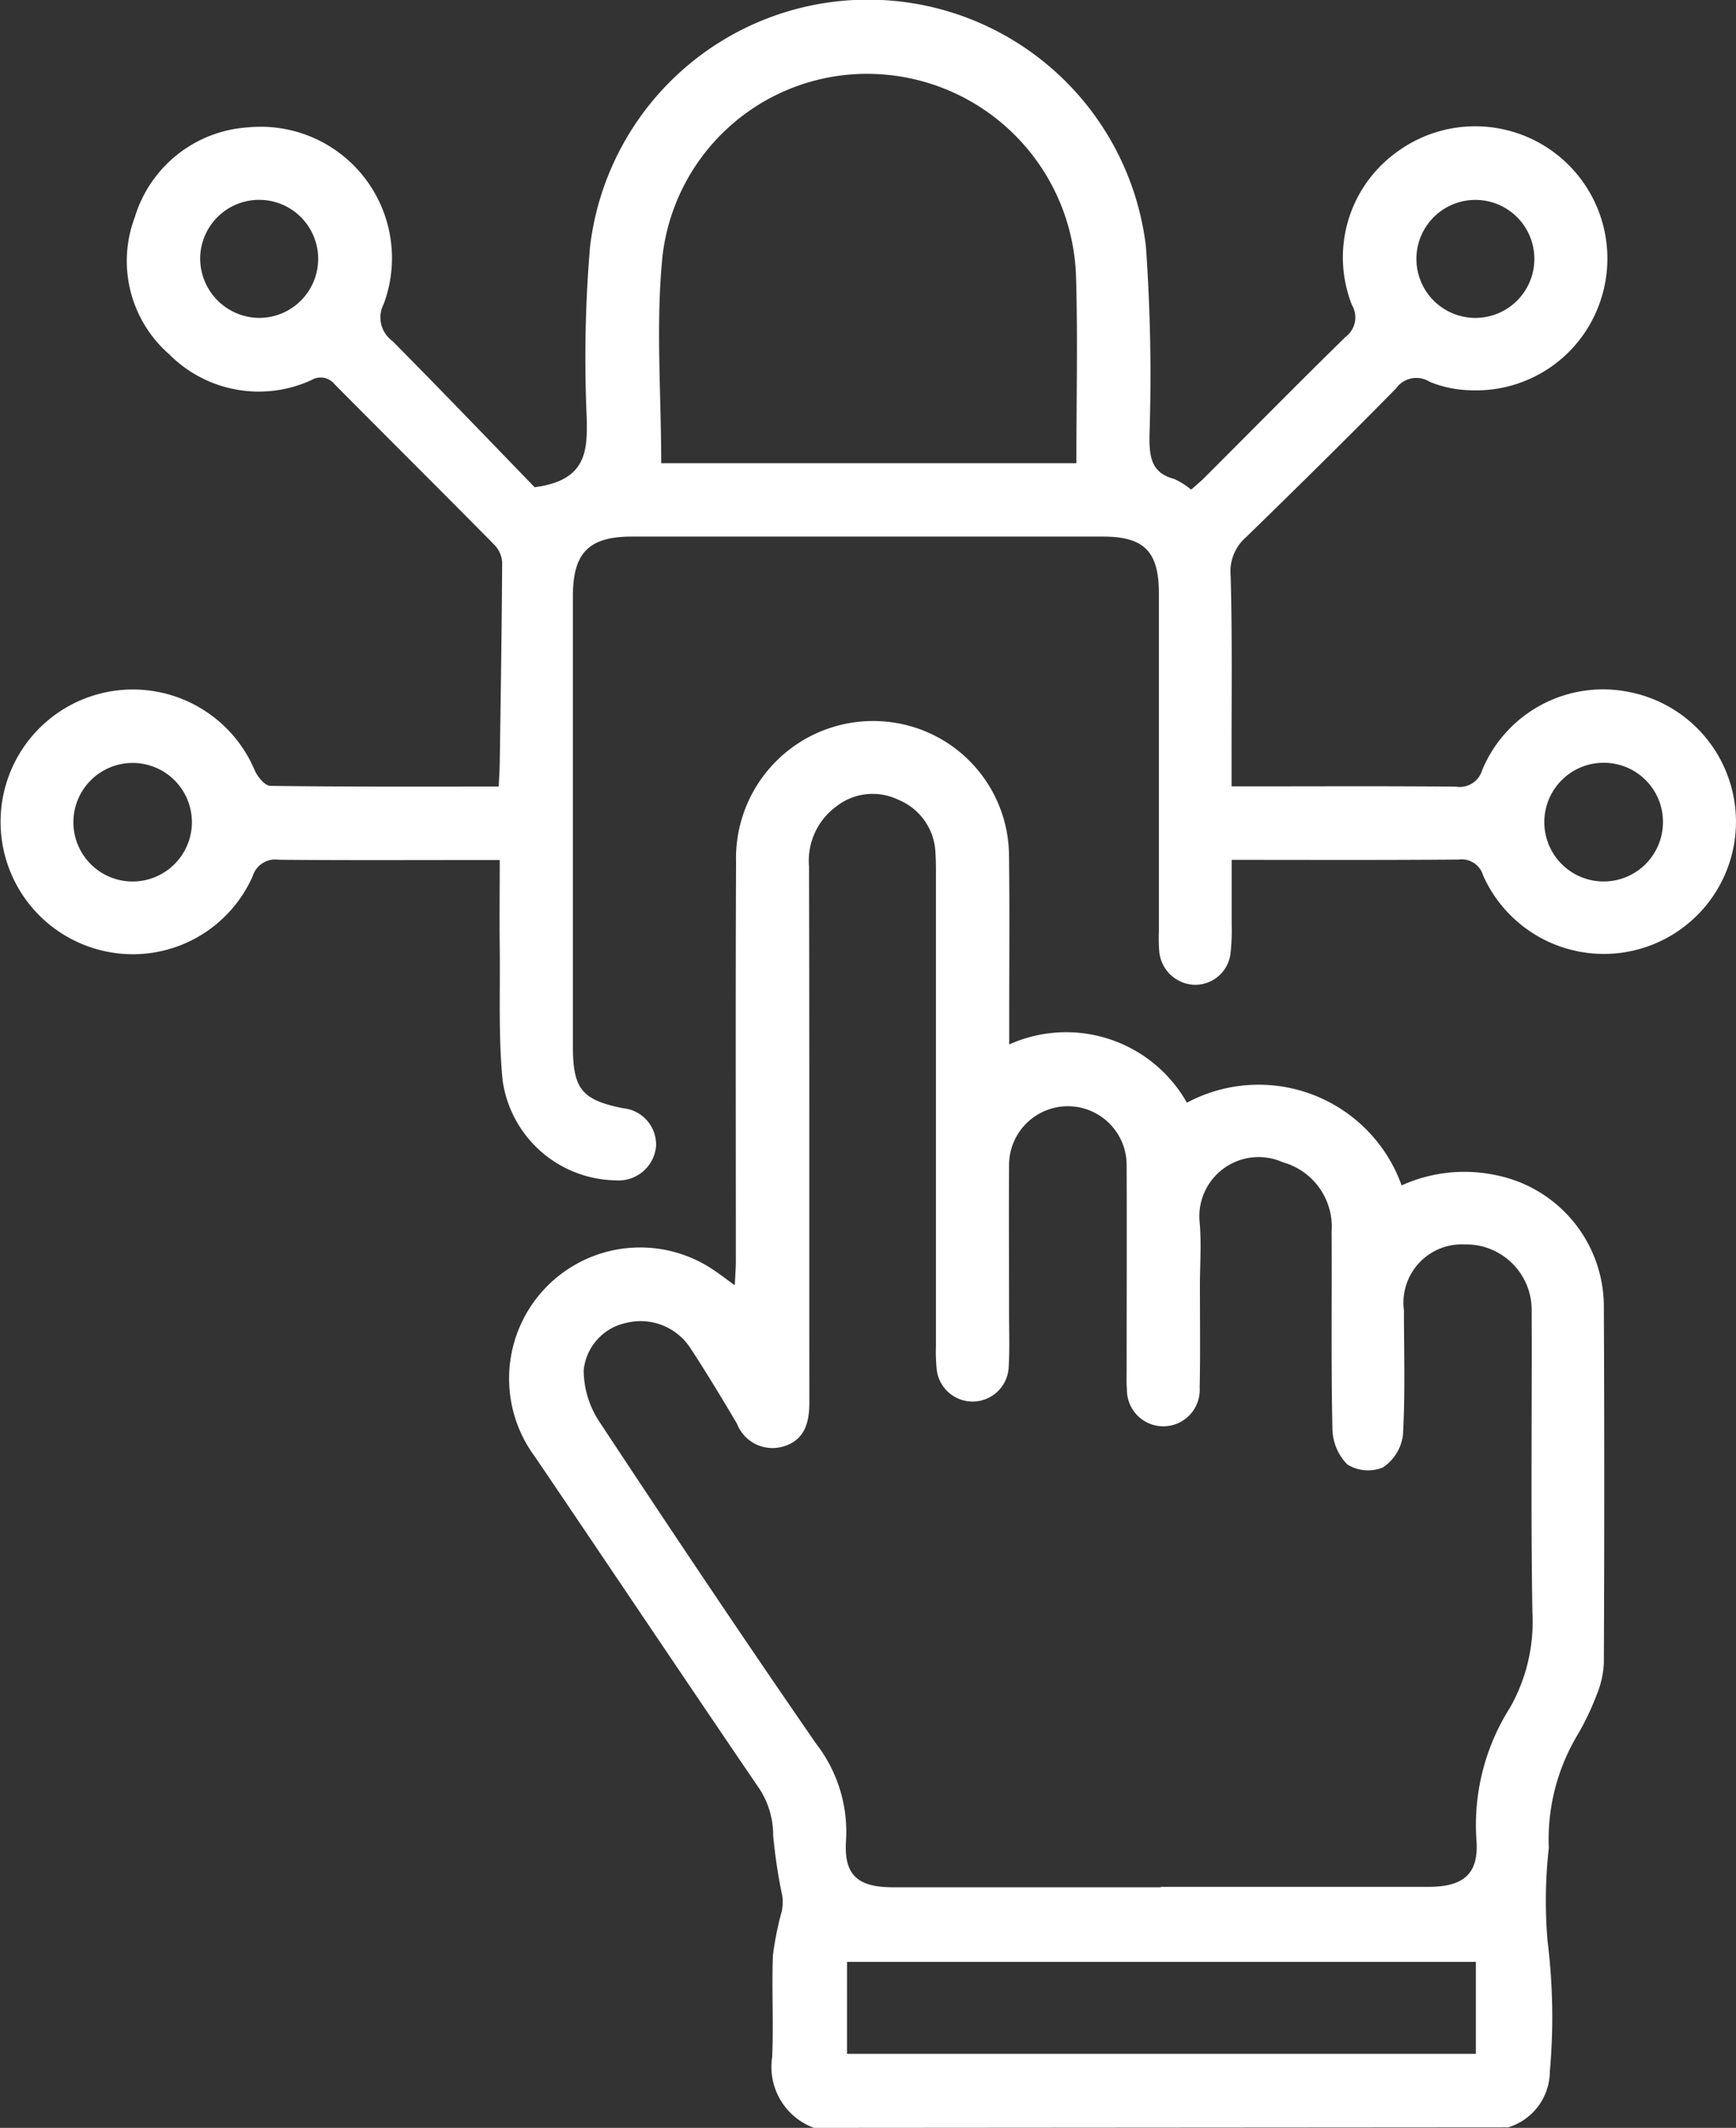
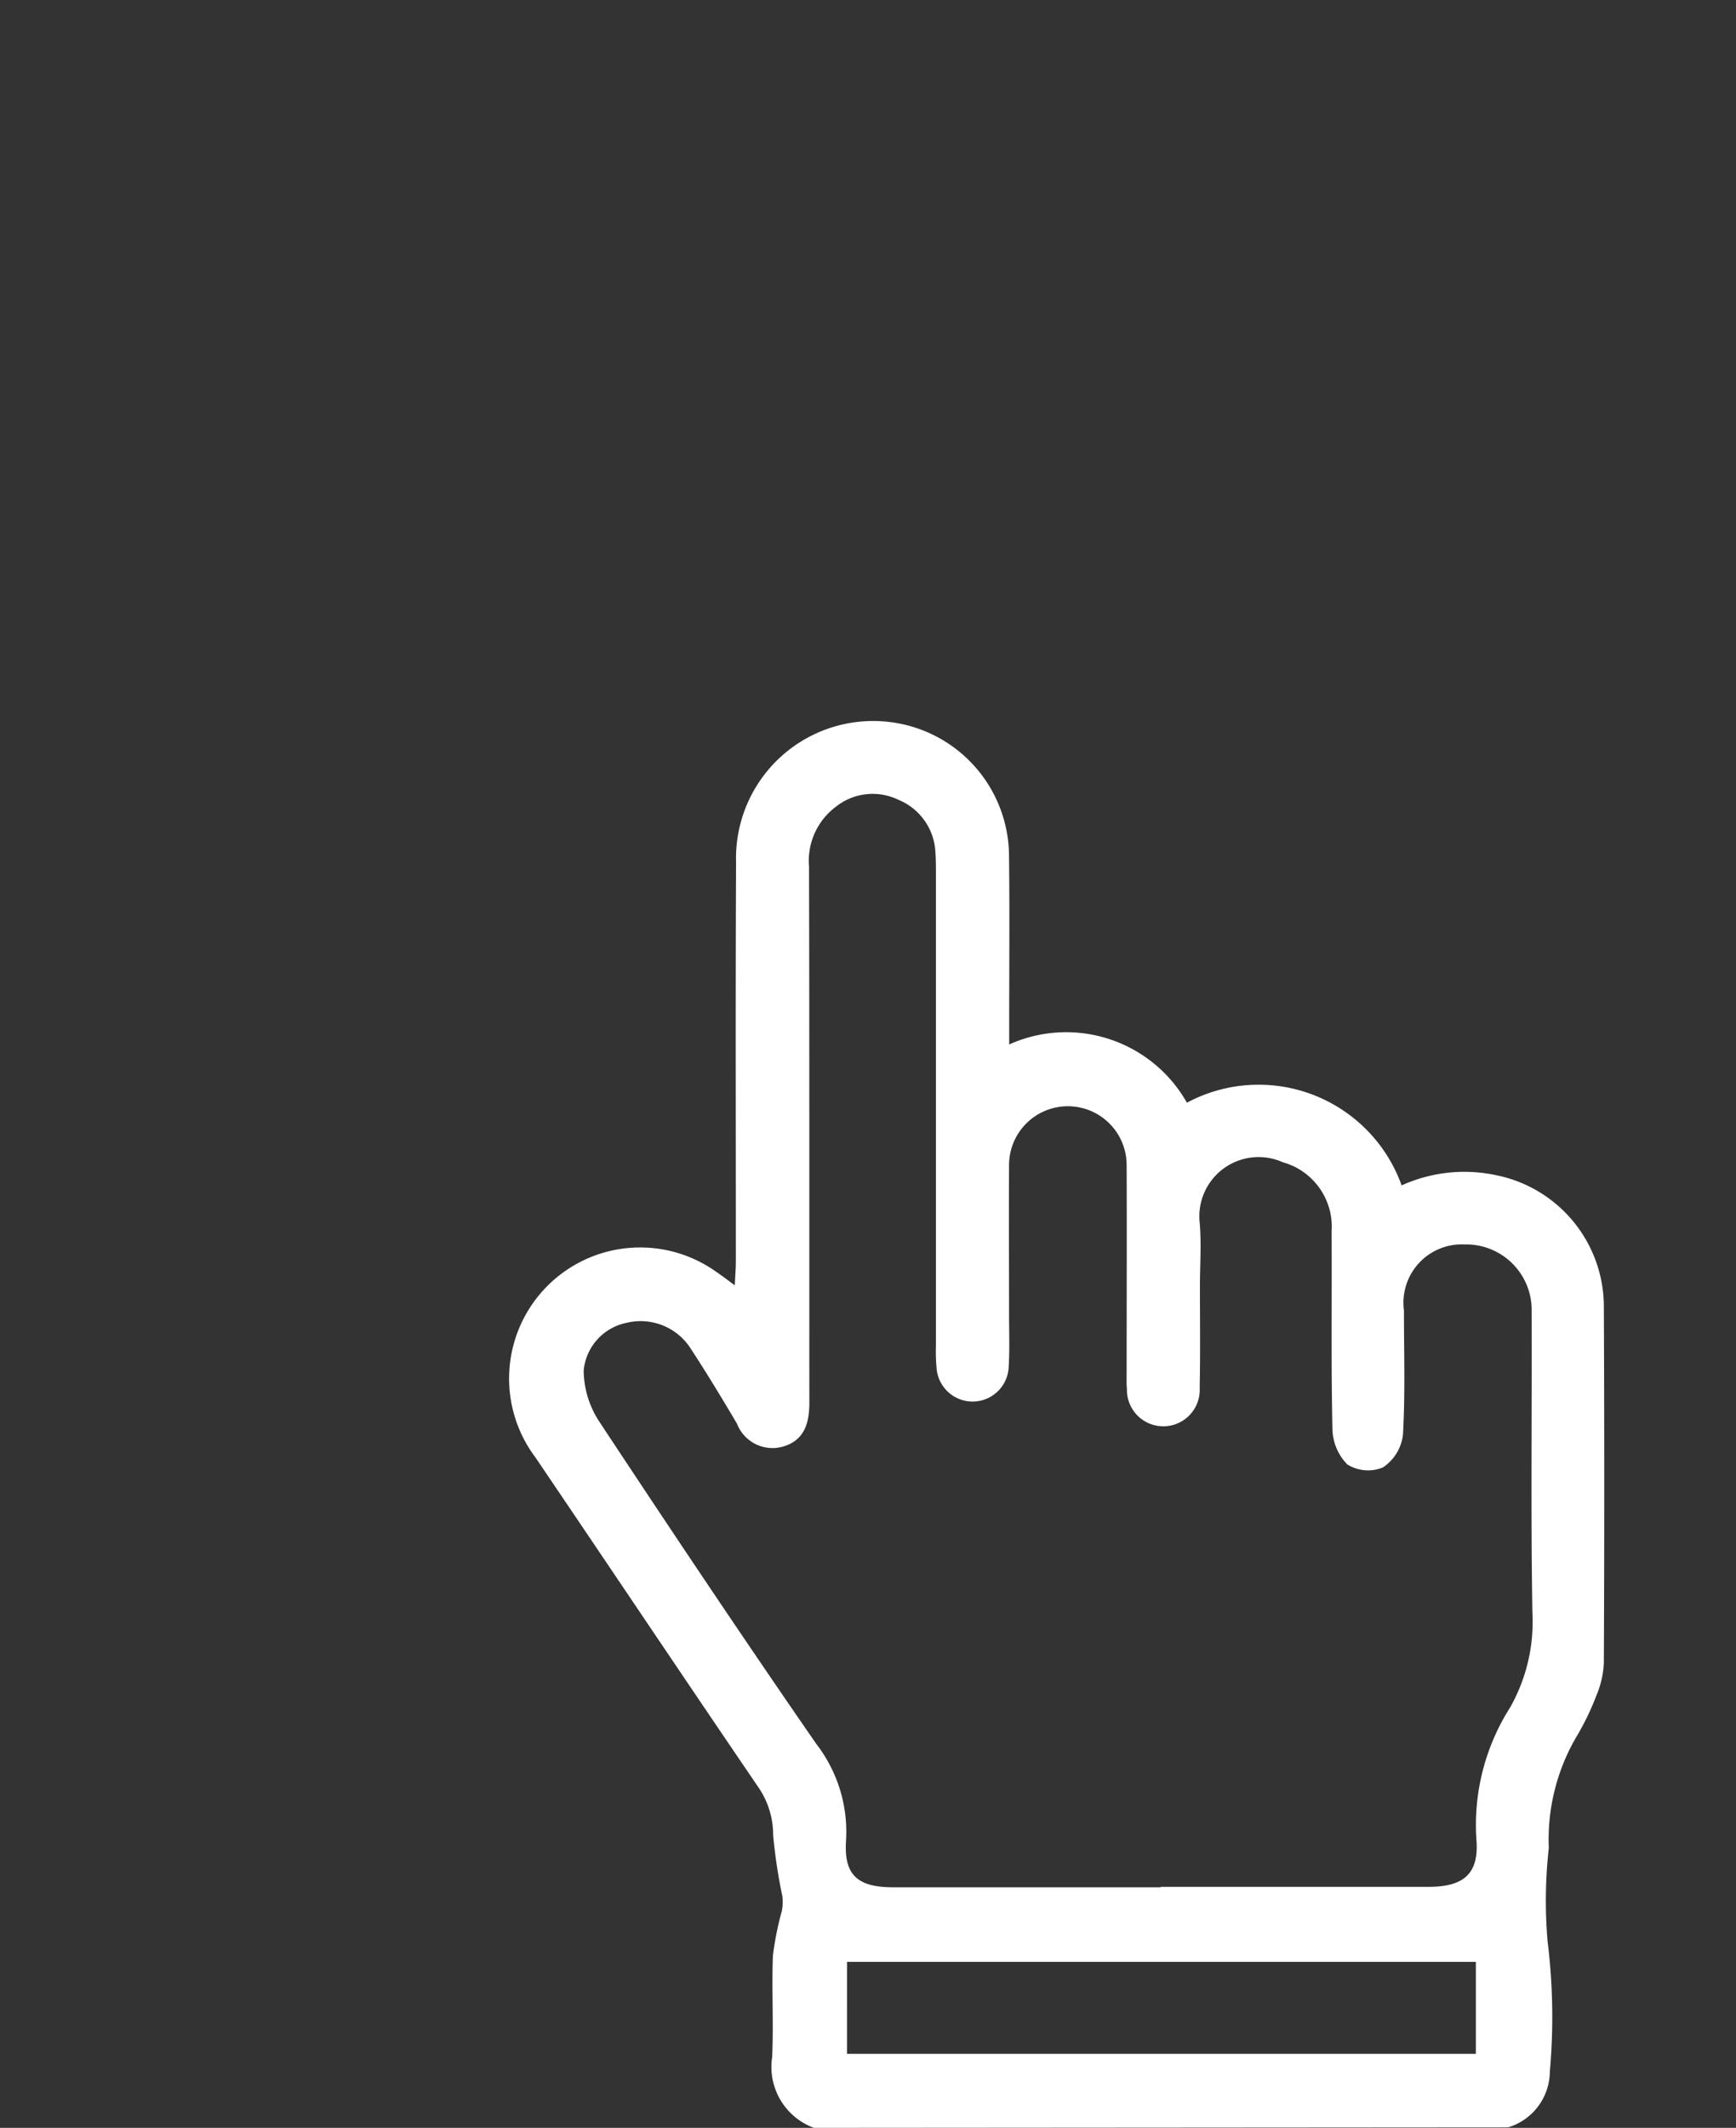
<svg xmlns="http://www.w3.org/2000/svg" id="Group_80" data-name="Group 80" width="48.724" height="59.693" viewBox="0 0 48.724 59.693">
  <rect x="0" y="0" width="48.724" height="59.693" fill="#333333" stroke="none" />
  <g id="Group_79" data-name="Group 79" transform="translate(0 0)">
    <path id="Path_6199" data-name="Path 6199" d="M550.809,600.377a1.82,1.82,0,0,1-1.174-1.986c.044-.95-.016-1.9.022-2.855a8.652,8.652,0,0,1,.247-1.232,1.313,1.313,0,0,0,.017-.427,14.849,14.849,0,0,1-.258-1.708,2.362,2.362,0,0,0-.414-1.346c-2.1-3.081-4.174-6.179-6.266-9.265a3.678,3.678,0,0,1,5.076-5.2c.156.106.306.221.527.382.013-.276.03-.479.03-.682,0-3.731-.011-7.461.006-11.192a3.849,3.849,0,0,1,4.961-3.791,3.8,3.8,0,0,1,2.7,3.622c.019,1.554.005,3.109.005,4.663v.624a3.894,3.894,0,0,1,4.988,1.634,4.264,4.264,0,0,1,6.026,2.32,4.264,4.264,0,0,1,2.658-.285,3.763,3.763,0,0,1,3.018,3.712q.022,4.984,0,9.968a2.631,2.631,0,0,1-.2.892,7.532,7.532,0,0,1-.522,1.1,5.7,5.7,0,0,0-.823,3.2,13.345,13.345,0,0,0-.035,2.613,17.215,17.215,0,0,1,.064,3.658,1.647,1.647,0,0,1-1.171,1.567Zm9.735-6.762q3.759,0,7.518,0c.975,0,1.417-.36,1.339-1.326a6.135,6.135,0,0,1,.943-3.7,4.882,4.882,0,0,0,.629-2.664c-.048-2.816-.01-5.634-.021-8.451a1.84,1.84,0,0,0-1.885-1.88,1.637,1.637,0,0,0-1.7,1.848c0,1.166.039,2.334-.028,3.5a1.285,1.285,0,0,1-.562.908,1.1,1.1,0,0,1-1-.085,1.459,1.459,0,0,1-.417-1c-.04-1.845-.012-3.691-.023-5.536a1.876,1.876,0,0,0-1.369-1.94,1.663,1.663,0,0,0-2.337,1.662c.057.6.01,1.2.01,1.806,0,.952.013,1.9-.007,2.856a1.022,1.022,0,1,1-2.042.042c-.016-.173-.008-.349-.008-.524,0-1.923.008-3.847,0-5.77a1.648,1.648,0,0,0-3.3.013c-.008,1.379,0,2.759,0,4.138,0,.505.019,1.011-.01,1.515a1.014,1.014,0,0,1-2.024.042,5.151,5.151,0,0,1-.018-.64q0-6.586,0-13.172c0-.233,0-.467-.017-.7a1.675,1.675,0,0,0-1.038-1.437,1.655,1.655,0,0,0-1.759.2,1.89,1.89,0,0,0-.748,1.675c.013,5.012.005,10.025.009,15.037,0,.571-.136,1.06-.744,1.234a1.069,1.069,0,0,1-1.287-.642c-.424-.719-.857-1.433-1.314-2.131a1.667,1.667,0,0,0-1.784-.7,1.509,1.509,0,0,0-1.205,1.336,2.65,2.65,0,0,0,.415,1.4c2.011,3.046,4.041,6.08,6.117,9.082a4.026,4.026,0,0,1,.832,2.694c-.069.983.326,1.322,1.318,1.323q3.759,0,7.519,0m8.84,2.092h-17.65V598.3h17.65Z" transform="translate(-527.963 -540.684)" fill="#fff" />
-     <path id="Path_6200" data-name="Path 6200" d="M465.5,444.722c1.459-.194,1.481-1.016,1.456-1.98a36.981,36.981,0,0,1,.095-4.771,7.856,7.856,0,0,1,15.6-.014,50.985,50.985,0,0,1,.1,5.354c0,.582.06,1.009.693,1.179a2.069,2.069,0,0,1,.478.3c.118-.106.251-.214.372-.334,1.32-1.318,2.629-2.647,3.962-3.951a.682.682,0,0,0,.18-.891,3.637,3.637,0,0,1,1.223-4.268,3.71,3.71,0,0,1,5.752,4.143,3.68,3.68,0,0,1-3.67,2.512,3.142,3.142,0,0,1-1.129-.239.7.7,0,0,0-.942.191c-1.389,1.413-2.8,2.8-4.222,4.185a1.262,1.262,0,0,0-.418,1.055c.048,1.708.024,3.419.026,5.128,0,.232,0,.464,0,.793h.589c1.9,0,3.808-.01,5.712.008a.654.654,0,0,0,.732-.461,3.673,3.673,0,0,1,4.126-2.194,3.708,3.708,0,1,1-4.1,5.142.626.626,0,0,0-.685-.442c-2.094.018-4.189.009-6.371.009,0,.64,0,1.234,0,1.827a5.73,5.73,0,0,1-.034.814,1,1,0,0,1-1.01.864,1.03,1.03,0,0,1-.985-.9,4.439,4.439,0,0,1-.014-.582q0-4.75,0-9.5c0-1.172-.412-1.592-1.568-1.592q-6.615,0-13.23,0c-1.2,0-1.647.458-1.648,1.658q0,6.324,0,12.648c0,1.189.251,1.5,1.411,1.731a1.022,1.022,0,0,1,.921,1.082,1.056,1.056,0,0,1-1.133.94,3.259,3.259,0,0,1-3.172-2.8c-.121-1.232-.066-2.482-.081-3.724-.009-.794,0-1.587,0-2.461h-.662c-1.846,0-3.691.009-5.537-.008a.661.661,0,0,0-.734.458,3.678,3.678,0,0,1-4.182,2.1,3.713,3.713,0,1,1,4.244-5.054c.08.176.284.421.433.423,2.115.028,4.23.019,6.409.019.011-.239.026-.444.029-.649.027-1.883.058-3.765.068-5.648a.78.78,0,0,0-.225-.491c-1.488-1.507-2.993-3-4.48-4.5a.5.5,0,0,0-.651-.113,3.544,3.544,0,0,1-3.992-.728,3.472,3.472,0,0,1-.963-3.841,3.561,3.561,0,0,1,3.187-2.523,3.685,3.685,0,0,1,3.8,4.954.816.816,0,0,0,.241,1.037c1.394,1.406,2.764,2.836,4.009,4.12m3.544-.689H480.7c0-1.767.041-3.494-.009-5.219a5.869,5.869,0,0,0-5.545-5.695,5.779,5.779,0,0,0-6.063,5.116c-.19,1.9-.035,3.837-.035,5.8m-11.29-4.078a1.656,1.656,0,1,0-1.65-1.685,1.67,1.67,0,0,0,1.65,1.685m34.126-3.31a1.655,1.655,0,1,0,.031,3.31,1.655,1.655,0,1,0-.031-3.31m-36.008,17.438a1.663,1.663,0,1,0-1.646,1.683,1.666,1.666,0,0,0,1.646-1.683m39.629-1.648a1.665,1.665,0,1,0,1.659,1.673,1.659,1.659,0,0,0-1.659-1.673" transform="translate(-450.49 -431.054)" fill="#fff" />
  </g>
</svg>